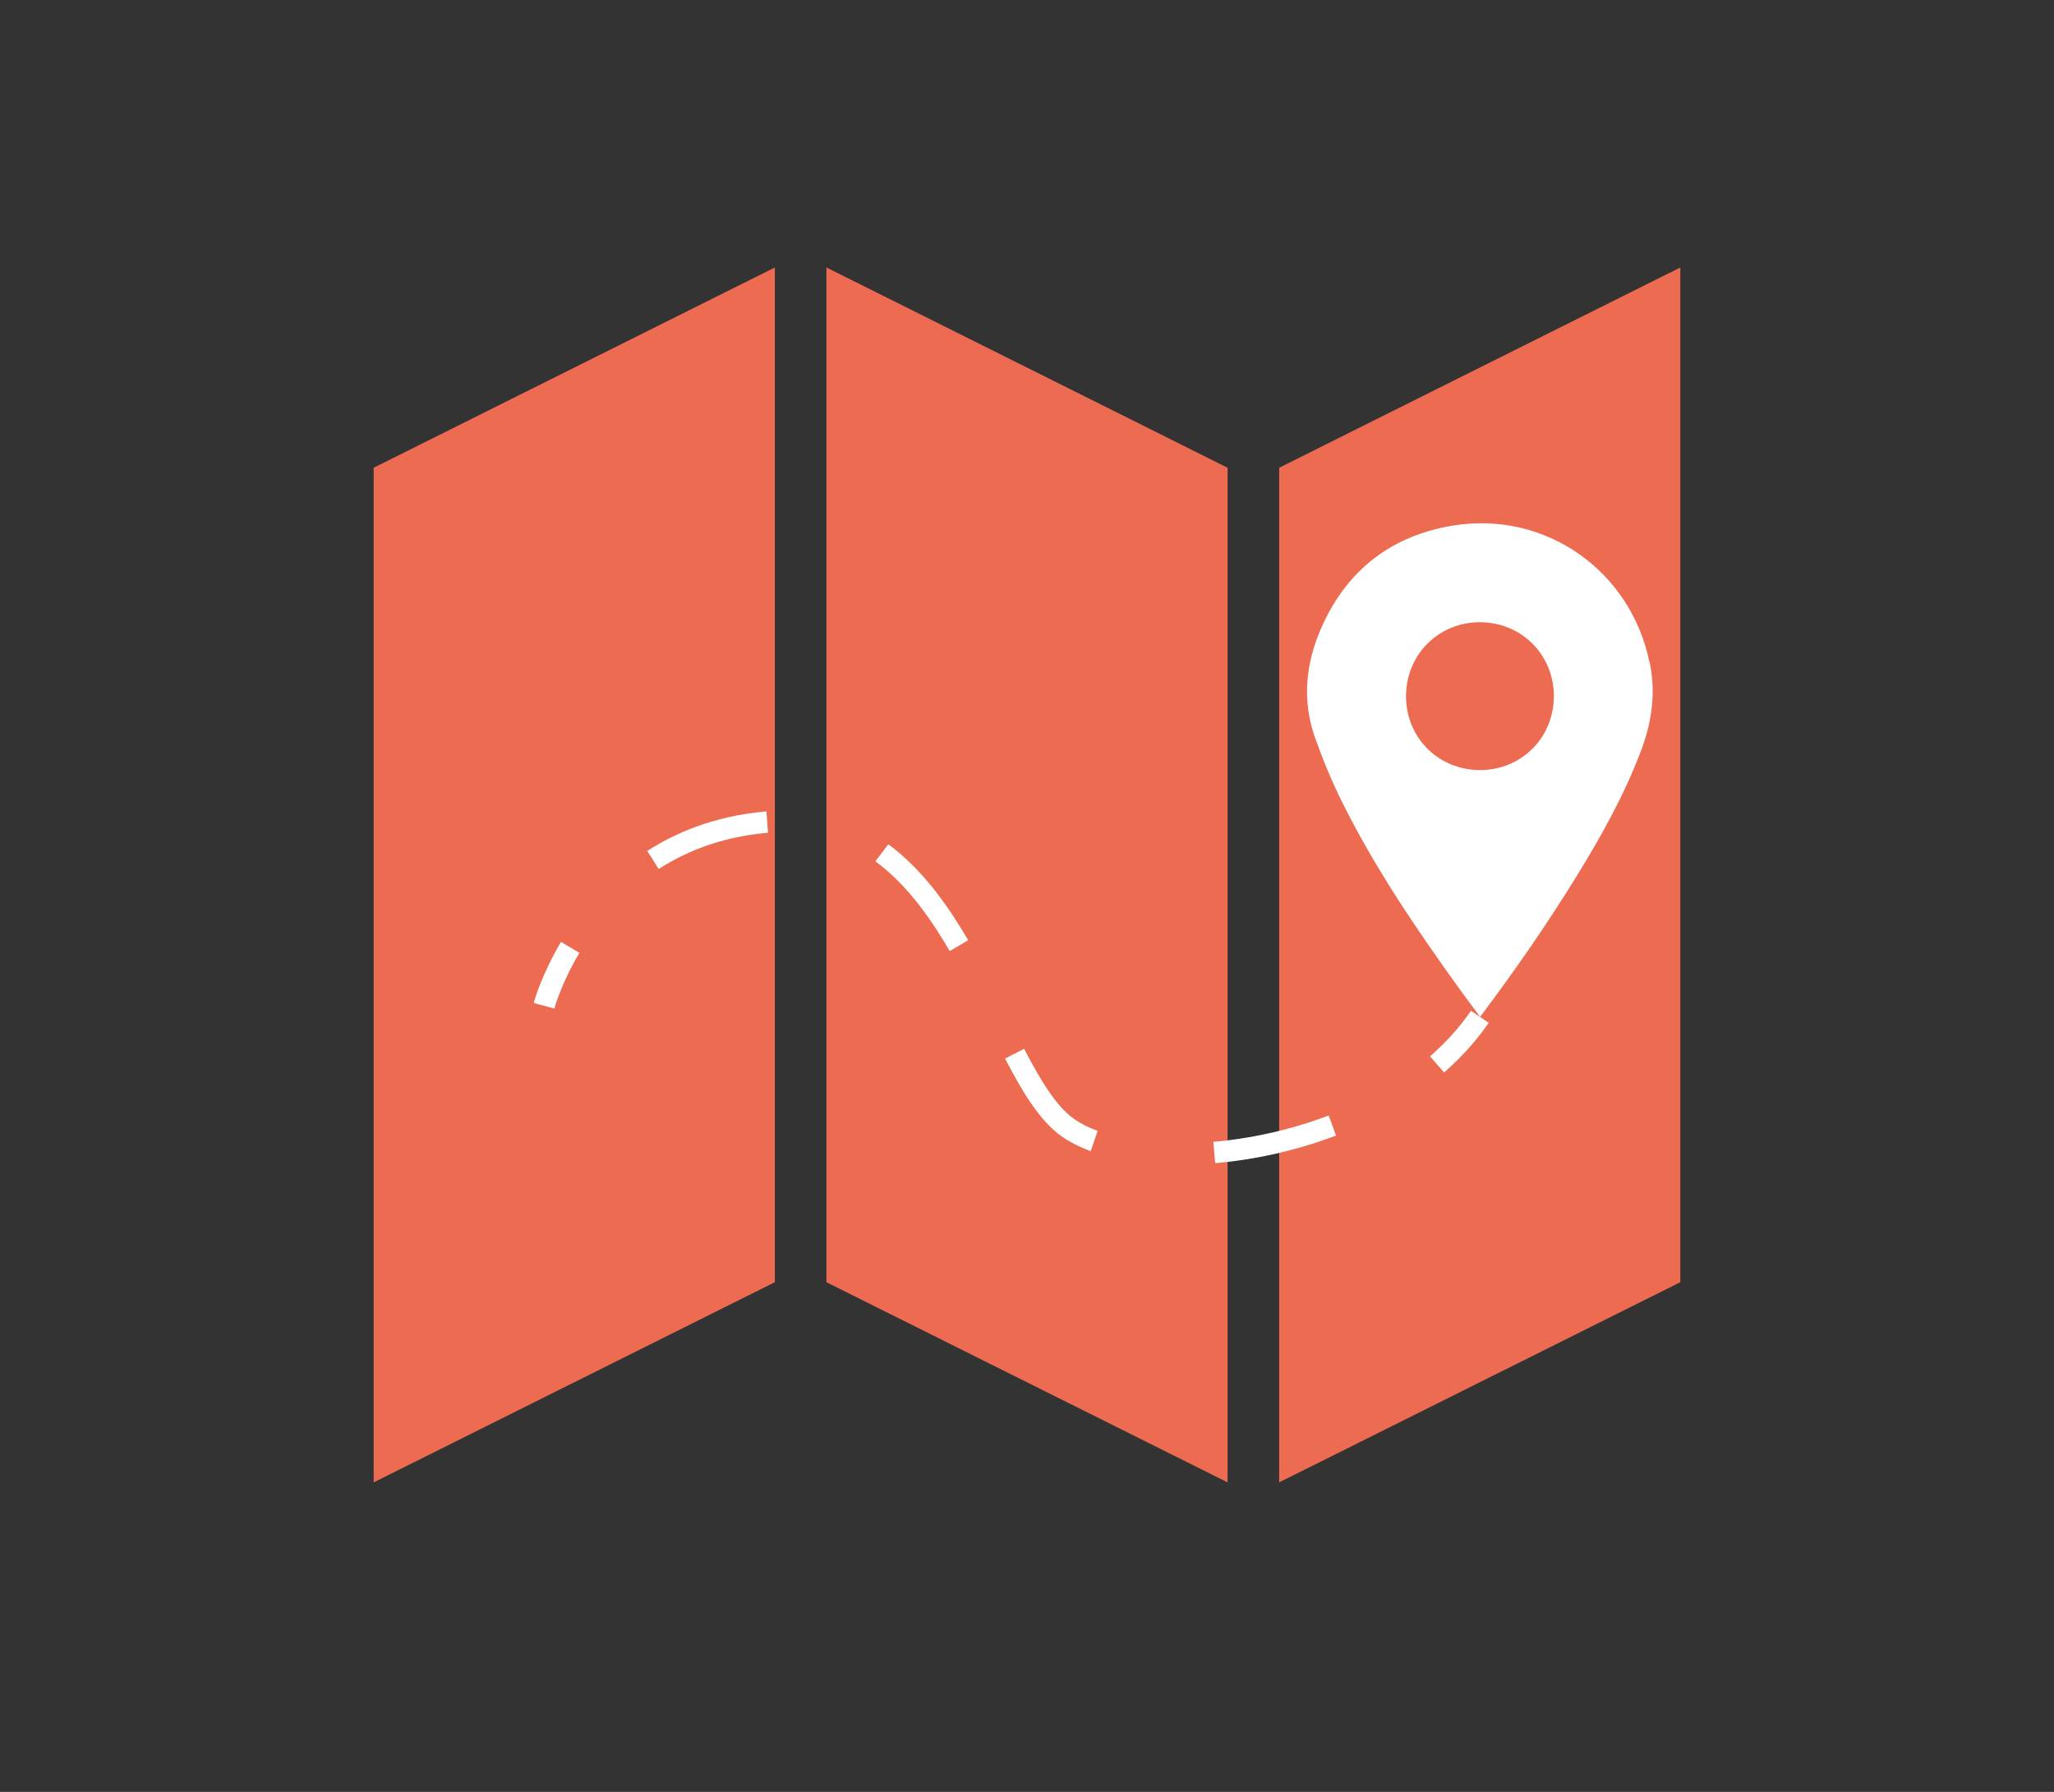
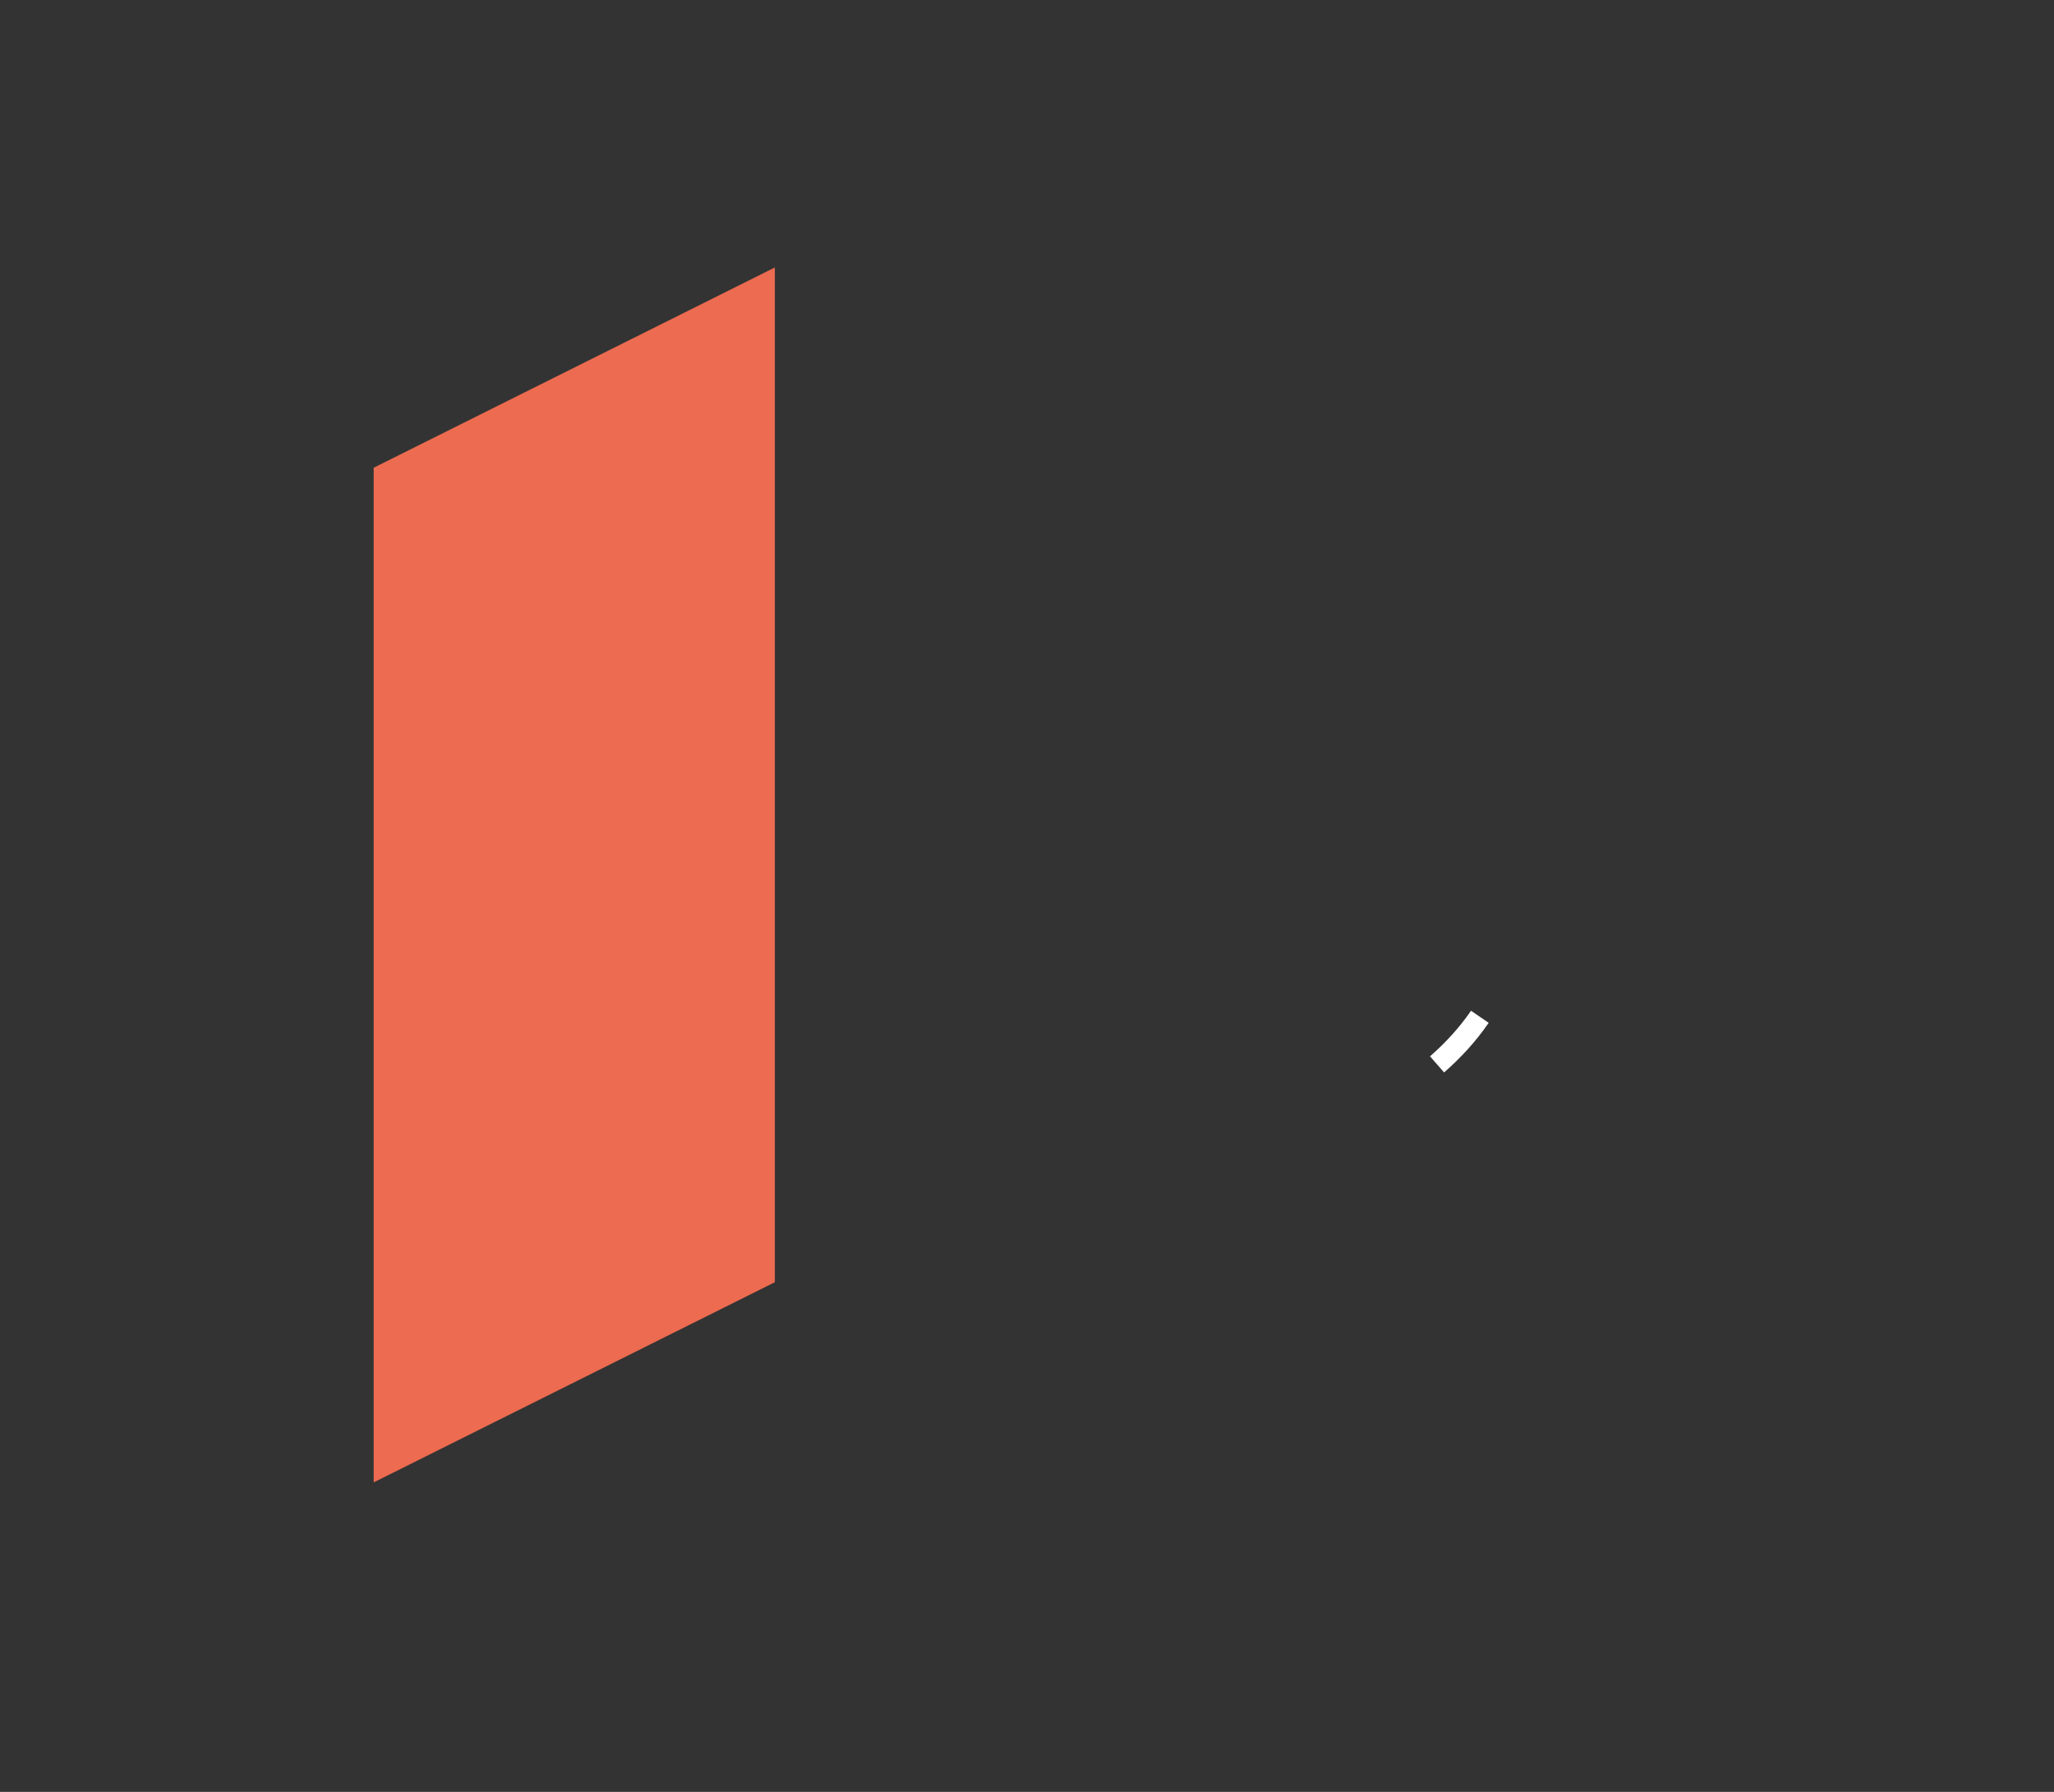
<svg xmlns="http://www.w3.org/2000/svg" id="Calque_1" data-name="Calque 1" viewBox="0 0 192 167.49">
  <rect x="0" y="0" width="192" height="167.49" fill="#333333" stroke="none" />
  <defs>
    <style>
      .cls-1 {
        fill: #fff;
      }

      .cls-2 {
        stroke-dasharray: 0 0 11.36 11.36;
      }

      .cls-2, .cls-3 {
        fill: none;
        stroke: #fff;
        stroke-miterlimit: 10;
        stroke-width: 2px;
      }

      .cls-4 {
        fill: #ed6b50;
      }
    </style>
  </defs>
  <polygon class="cls-4" points="72.43 119.85 34.93 138.56 34.93 43.72 72.43 25 72.43 119.85" />
-   <polygon class="cls-4" points="77.25 119.85 114.75 138.56 114.75 43.72 77.25 25 77.25 119.85" />
-   <polygon class="cls-4" points="157.07 119.85 119.57 138.56 119.57 43.72 157.07 25 157.07 119.85" />
-   <path class="cls-1" d="m154.18,61.87c-1.77-8.55-9.73-14.14-18.33-12.75-5.78.94-9.94,4.15-12.32,9.52-1.49,3.36-1.85,6.87-.58,10.39.73,2.04,1.56,4.05,2.53,5.99,3.08,6.18,6.95,11.87,10.98,17.46.61.84,1.23,1.67,1.89,2.56.17-.22.29-.36.39-.51,3.02-4.03,5.88-8.17,8.53-12.46,2.36-3.83,4.56-7.73,6.15-11.96,1.01-2.69,1.37-5.42.78-8.25Zm-15.83,10.11c-3.88,0-6.92-3.02-6.92-6.9,0-3.88,3.03-6.92,6.9-6.92,3.88,0,6.91,3.02,6.92,6.9,0,3.88-3.02,6.92-6.9,6.92Z" />
  <g>
-     <path class="cls-3" d="m50.85,94.01s.65-2.42,2.45-5.46" />
-     <path class="cls-2" d="m61.04,80.38c2.96-1.9,6.69-3.31,11.39-3.59,17.2-1.02,20.18,23.49,27.37,28.6,5.42,3.85,19.48,3.39,29.9-2.62" />
    <path class="cls-3" d="m134.33,99.49c1.51-1.32,2.87-2.8,4-4.45" />
  </g>
</svg>